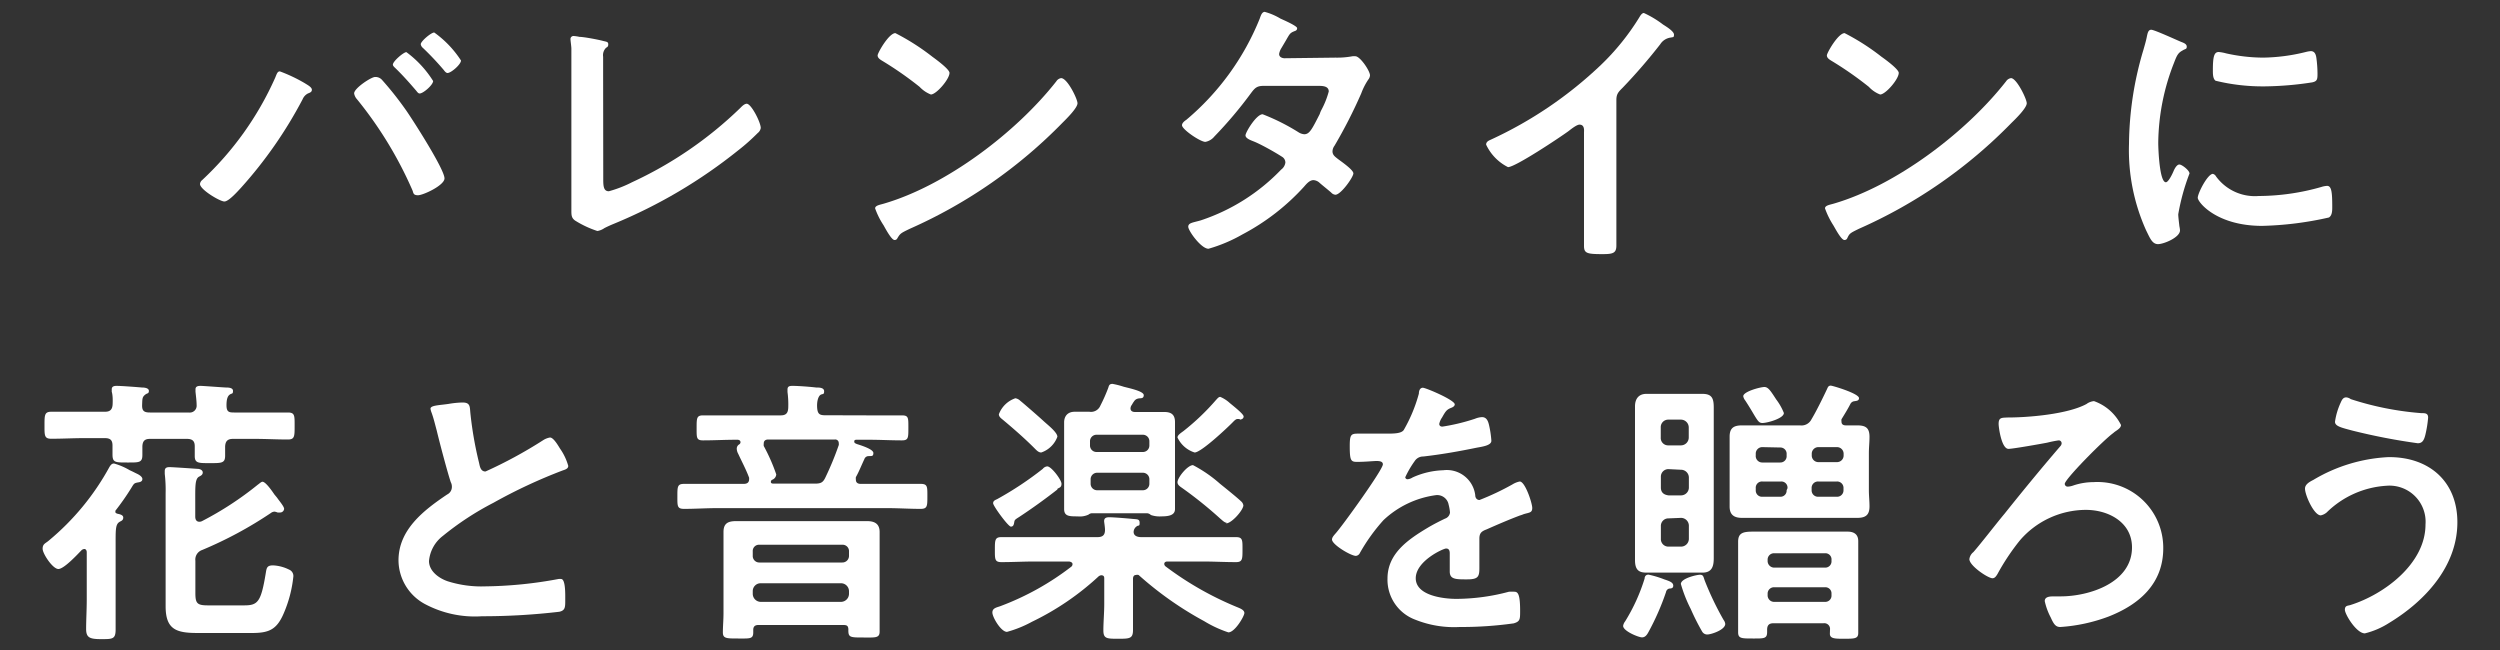
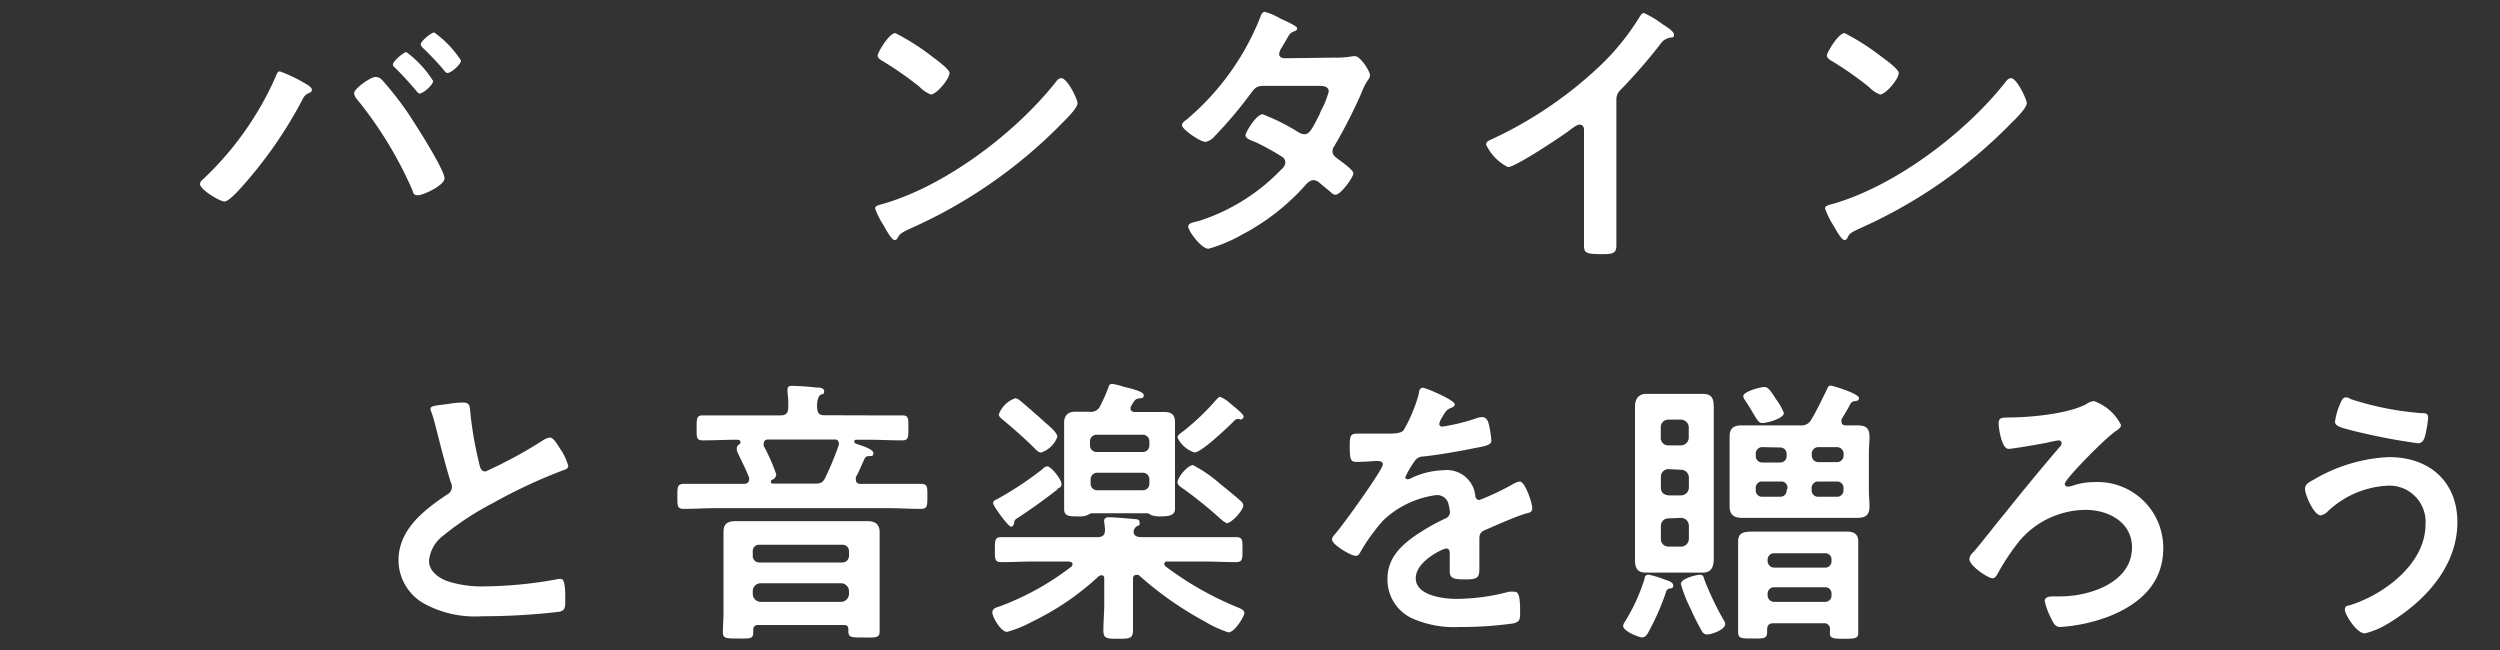
<svg xmlns="http://www.w3.org/2000/svg" id="レイヤー_1" data-name="レイヤー 1" viewBox="0 0 200 52">
  <rect x="0" y="0" width="200" height="52" fill="#333333" stroke="none" />
  <defs>
    <style>.cls-1{fill:#fff;}</style>
  </defs>
  <path class="cls-1" d="M24.39,6.66c.2.13.56.31.56.52s-.2.24-.34.31a.92.92,0,0,0-.4.45A34.65,34.65,0,0,1,19.3,15c-.27.29-1,1.12-1.35,1.12S16,15.17,16,14.72a.46.46,0,0,1,.18-.32,25.18,25.18,0,0,0,5.83-8.17c.13-.31.18-.52.38-.52A12.5,12.5,0,0,1,24.39,6.66Zm6.17-.27a26.2,26.2,0,0,1,2,2.54c.54.79,3,4.62,3,5.34,0,.56-1.71,1.35-2.12,1.35s-.36-.21-.45-.41a31.45,31.45,0,0,0-4.43-7.27.91.91,0,0,1-.23-.47c0-.41,1.36-1.31,1.67-1.31A.69.69,0,0,1,30.56,6.39Zm4.09.09c0,.31-.79,1-1.08,1-.11,0-.2-.13-.27-.22-.54-.63-1.08-1.24-1.66-1.8-.07-.07-.21-.18-.21-.29,0-.27.86-1,1.08-1A8.41,8.41,0,0,1,34.65,6.48Zm2.23-1.64c0,.31-.79,1-1.08,1-.11,0-.23-.14-.29-.23a23.18,23.18,0,0,0-1.67-1.77.49.49,0,0,1-.18-.3c0-.24.83-.94,1.08-.94A8.28,8.28,0,0,1,36.88,4.84Z" />
-   <path class="cls-1" d="M48.26,14.38c0,.56.05.92.45.92a9.59,9.59,0,0,0,1.85-.72A31.24,31.24,0,0,0,59.2,8.66c.13-.13.34-.36.54-.36.36,0,1.12,1.49,1.12,1.94a.63.63,0,0,1-.24.4c-.5.5-1,.95-1.58,1.4a40.49,40.49,0,0,1-9.9,5.85c-.27.11-.54.23-.79.36a1.36,1.36,0,0,1-.56.23A8,8,0,0,1,46,17.64c-.27-.2-.29-.4-.29-.78,0-.77,0-1.6,0-2.44V5.26c0-.49,0-1,0-1.37,0-.16-.07-.63-.07-.74a.24.24,0,0,1,.25-.27,3.15,3.15,0,0,1,.47.07c.36,0,1.49.22,1.83.31s.47.07.47.29-.11.21-.2.3a.83.83,0,0,0-.21.69c0,.34,0,.7,0,1.06Z" />
  <path class="cls-1" d="M86.2,8.26c0,.38-.9,1.26-1.19,1.55A39.3,39.3,0,0,1,72.79,18.3c-.75.36-.77.38-1,.76a.23.23,0,0,1-.23.14c-.24,0-.72-.9-.87-1.17a6.17,6.17,0,0,1-.68-1.36c0-.24.41-.29.7-.38,5-1.46,10.6-5.71,13.8-9.79a.55.55,0,0,1,.38-.25C85.39,6.25,86.2,7.92,86.2,8.26ZM74.59,4.54c.29.21,1.37,1,1.37,1.29,0,.51-1.06,1.73-1.49,1.73a2.48,2.48,0,0,1-.9-.61,27.66,27.66,0,0,0-3-2.09c-.18-.11-.36-.23-.36-.43s.9-1.78,1.42-1.78A18.33,18.33,0,0,1,74.59,4.54Z" />
  <path class="cls-1" d="M106.83,4.61a6.62,6.62,0,0,0,1.37-.11,1,1,0,0,1,.23,0c.38,0,1.17,1.17,1.17,1.53a.61.61,0,0,1-.14.34,5.18,5.18,0,0,0-.56,1.1,39.29,39.29,0,0,1-2.14,4.19.79.79,0,0,0-.16.45c0,.29.21.43.41.59s1.26.87,1.26,1.17-1,1.71-1.44,1.71a.52.52,0,0,1-.34-.18c-.31-.27-.61-.5-.92-.77a.79.79,0,0,0-.49-.22c-.32,0-.57.31-.77.54a17.94,17.94,0,0,1-4.91,3.8,12.1,12.1,0,0,1-2.72,1.15c-.59,0-1.62-1.44-1.62-1.76s.38-.33,1-.51a15.78,15.78,0,0,0,6.43-4.06.84.84,0,0,0,.34-.56.54.54,0,0,0-.27-.47c-.52-.34-1.69-1-2.25-1.22-.22-.09-.67-.24-.67-.49s.87-1.69,1.37-1.69a16.77,16.77,0,0,1,2.9,1.46,1,1,0,0,0,.43.14c.43,0,.63-.43,1.24-1.62a1.93,1.93,0,0,1,.13-.32,6.86,6.86,0,0,0,.59-1.48c0-.48-.59-.45-.93-.45h-4.29c-.54,0-.7.18-1,.58a33.59,33.59,0,0,1-2.93,3.47,1.21,1.21,0,0,1-.72.43c-.41,0-1.87-1-1.87-1.33,0-.18.2-.34.34-.43a20.65,20.65,0,0,0,5.87-8.08c.07-.18.16-.56.41-.56a4.92,4.92,0,0,1,1.26.54c.2.09,1.33.58,1.33.76s-.12.21-.23.25c-.34.14-.36.2-.67.74l-.36.61a1.24,1.24,0,0,0-.18.47c0,.23.2.32.4.34Z" />
  <path class="cls-1" d="M129.31,16.65c0,1,0,2,0,3,0,.61-.29.68-1.12.68-1.24,0-1.47-.07-1.47-.66,0-1,0-1.93,0-2.9V10.6c0-.14.07-.63-.36-.63-.23,0-.7.38-.88.52-.67.49-4.25,2.88-4.84,2.88a3.82,3.82,0,0,1-1.75-1.8c0-.23.2-.32.36-.39a32.36,32.36,0,0,0,8.84-6,19.18,19.18,0,0,0,3.06-3.8c.07-.12.2-.34.36-.34a8,8,0,0,1,1.53.92c.25.16.88.54.88.81s-.11.18-.22.23a1.17,1.17,0,0,0-.88.54A44.74,44.74,0,0,1,129.83,7c-.34.34-.52.5-.52,1Z" />
  <path class="cls-1" d="M162.14,8.26c0,.38-.9,1.26-1.2,1.55a39.07,39.07,0,0,1-12.22,8.49c-.74.36-.76.38-.94.76a.23.23,0,0,1-.23.14c-.25,0-.72-.9-.88-1.17a6.59,6.59,0,0,1-.67-1.36c0-.24.4-.29.7-.38,5-1.46,10.6-5.71,13.79-9.79a.57.57,0,0,1,.39-.25C161.33,6.25,162.14,7.92,162.14,8.26ZM150.52,4.54c.3.21,1.38,1,1.38,1.29,0,.51-1.06,1.73-1.49,1.73a2.4,2.4,0,0,1-.9-.61,27.66,27.66,0,0,0-3-2.09c-.18-.11-.36-.23-.36-.43s.9-1.78,1.42-1.78A18.27,18.27,0,0,1,150.52,4.54Z" />
-   <path class="cls-1" d="M174.49,3.35c.18.07.45.16.45.38s-.1.16-.32.3c-.38.2-.47.4-.7,1a17.87,17.87,0,0,0-1.26,6.4c0,.42.09,3.15.61,3.15.2,0,.52-.66.61-.88s.27-.54.47-.54.81.47.81.72a17.2,17.2,0,0,0-.9,3.26c0,.23.07.75.09.95a2.33,2.33,0,0,1,.05.34c0,.56-1.29,1.1-1.76,1.1s-.65-.5-.95-1.1a15.62,15.62,0,0,1-1.37-6.91A26.81,26.81,0,0,1,171.47,4c.11-.39.22-.75.29-1.13.05-.2.09-.49.34-.49S174.17,3.22,174.49,3.35Zm2.79,10.76a3.85,3.85,0,0,0,3.42,1.57,18.4,18.4,0,0,0,5-.72,1.78,1.78,0,0,1,.47-.09c.36,0,.41.54.41,1.69,0,.27,0,.68-.27.84a26.78,26.78,0,0,1-5.34.67c-3.64,0-5.15-1.89-5.15-2.25s.79-1.91,1.21-1.91A.4.4,0,0,1,177.28,14.11Zm.81-9.84a13.88,13.88,0,0,0,2.94.34,14.81,14.81,0,0,0,3.43-.45,2.38,2.38,0,0,1,.4-.07c.32,0,.41.27.45.54a10,10,0,0,1,.09,1.22c0,.47,0,.65-.43.74a26.16,26.16,0,0,1-3.78.32,15.84,15.84,0,0,1-3.94-.45c-.24-.16-.22-.63-.22-.88,0-1.08.11-1.42.47-1.42A3.37,3.37,0,0,1,178.09,4.27Z" />
-   <path class="cls-1" d="M6.94,44.19c0-.13-.05-.27-.2-.27a.4.4,0,0,0-.21.09c-.33.34-1.41,1.51-1.86,1.51S3.41,44.3,3.41,43.9s.24-.43.49-.65a20.23,20.23,0,0,0,4.86-5.9c.09-.14.18-.27.36-.27a5.23,5.23,0,0,1,1.26.54c.25.11.45.22.56.27s.45.22.45.43-.2.25-.33.27c-.34.06-.34.09-.57.47a20.06,20.06,0,0,1-1.26,1.8s0,0,0,.09.07.11.14.14.49.06.49.31-.18.27-.31.36c-.32.2-.3.65-.3,1.87V48c0,.79,0,1.58,0,2.36s-.25.77-1.17.77S6.89,51,6.89,50.31s.05-1.57.05-2.36ZM12,33h3.1a.55.55,0,0,0,.63-.6c0-.3-.06-.77-.09-1.06,0-.07,0-.14,0-.2,0-.25.23-.27.41-.27s1.62.11,2,.13c.18,0,.59,0,.59.27s-.09.18-.25.29-.27.32-.27.86.2.58.61.58h1.66c.88,0,1.76,0,2.64,0,.56,0,.54.25.54,1.08s0,1.08-.54,1.08c-.88,0-1.76-.05-2.64-.05H18.64c-.43,0-.61.18-.63.61,0,.25,0,.5,0,.74,0,.61-.3.59-1.29.59-.83,0-1.14,0-1.14-.56,0-.27,0-.52,0-.79,0-.43-.2-.59-.63-.59H12c-.41,0-.59.16-.61.59,0,.25,0,.47,0,.7,0,.63-.29.6-1.23.6S9,37,9,36.36c0-.25,0-.47,0-.72,0-.43-.18-.59-.61-.59H6.74c-.88,0-1.76.05-2.64.05-.56,0-.54-.27-.54-1.08s0-1.08.54-1.08c.88,0,1.76,0,2.64,0H8.4c.41,0,.59-.18.61-.6s0-.77-.07-1c0-.07,0-.16,0-.2,0-.25.22-.27.4-.27.36,0,1.56.09,2,.13.25,0,.57.05.57.27s-.12.18-.25.27c-.29.21-.27.34-.29.84S11.53,33,12,33ZM21,38.54c.22,0,.65.57.94,1,.05.07.23.27.27.34.18.25.52.65.52.83a.32.32,0,0,1-.31.29c-.05,0-.14,0-.21,0a1.27,1.27,0,0,0-.24-.07.52.52,0,0,0-.3.11A31.74,31.74,0,0,1,16.17,44a.81.81,0,0,0-.54.86v2.57c0,.83.13,1,1,1h2.9c1.1,0,1.35-.27,1.73-2.57.07-.43.09-.63.59-.63a3.21,3.21,0,0,1,1.28.34.55.55,0,0,1,.34.54,10,10,0,0,1-.79,3c-.56,1.28-1.19,1.53-2.54,1.53h-4.3c-1.71,0-2.59-.25-2.59-2.14,0-.42,0-.85,0-1.28V39.47a11.06,11.06,0,0,0-.07-1.56v-.22c0-.27.16-.32.39-.32s1.84.11,2.25.14c.16,0,.4.09.4.29s-.18.27-.31.34c-.32.2-.29.81-.29,2.09v1.1c0,.23.09.41.33.41a.46.46,0,0,0,.21-.05,26,26,0,0,0,4.47-2.92C20.74,38.7,20.89,38.54,21,38.54Z" />
  <path class="cls-1" d="M35.9,32.31A7.45,7.45,0,0,1,37,32.2c.63,0,.58.33.63.85a29.29,29.29,0,0,0,.7,4c.06.29.13.67.51.67a35.9,35.9,0,0,0,4.59-2.49A1.48,1.48,0,0,1,44,35c.29,0,.67.68.81.9a4.51,4.51,0,0,1,.65,1.37c0,.23-.25.3-.43.36a41.62,41.62,0,0,0-5.55,2.59,23.31,23.31,0,0,0-4.06,2.66,2.84,2.84,0,0,0-1.1,2c0,.81.79,1.38,1.49,1.62a8.9,8.9,0,0,0,3,.41,33.66,33.66,0,0,0,5.87-.59.75.75,0,0,1,.21,0c.31,0,.33.93.33,1.4V48c0,.58,0,.83-.47.94a52.75,52.75,0,0,1-6.19.36,8.49,8.49,0,0,1-4.61-1,4,4,0,0,1-2.07-3.47c0-2.45,2-4,3.89-5.27a.67.67,0,0,0,.38-.58.78.78,0,0,0-.09-.41c-.27-.81-.9-3.19-1.12-4.12-.14-.51-.25-1-.43-1.48a1.34,1.34,0,0,1-.07-.27C34.43,32.42,35.18,32.42,35.9,32.31Z" />
  <path class="cls-1" d="M69.54,33.23c.88,0,1.73,0,2.61,0,.54,0,.52.2.52,1s0,1-.52,1c-.88,0-1.73-.05-2.61-.05h-1c-.09,0-.2,0-.2.14s.11.15.2.2c.27.09,1.33.4,1.33.72s-.2.22-.38.25a.35.35,0,0,0-.34.24c-.23.48-.43,1-.68,1.44a.78.78,0,0,0,0,.21c0,.25.18.33.38.33h2.14c.88,0,1.78,0,2.66,0,.56,0,.54.23.54,1s0,1-.54,1c-.88,0-1.78-.06-2.66-.06H57.38c-.88,0-1.78.06-2.65.06-.56,0-.54-.22-.54-1s0-1,.54-1c.87,0,1.77,0,2.65,0H59.5c.27,0,.43-.11.43-.38a.81.81,0,0,0,0-.11c-.24-.65-.58-1.28-.87-1.91a.92.92,0,0,1-.12-.41.4.4,0,0,1,.18-.34.21.21,0,0,0,.12-.18c0-.11-.07-.18-.21-.2h-.18c-.87,0-1.73.05-2.61.05-.54,0-.51-.23-.51-1s0-1,.51-1c.88,0,1.74,0,2.61,0h3.6c.43,0,.59-.18.61-.61A7.67,7.67,0,0,0,63,31.36s0-.13,0-.2c0-.27.18-.29.41-.29.45,0,1.39.07,1.87.13.24,0,.65,0,.65.3s-.12.18-.29.29-.3.49-.27,1,.18.63.63.63ZM67.47,50h-6.8c-.27,0-.41.12-.41.39v.2c0,.54-.27.49-1.21.49s-1.22,0-1.22-.49.05-1,.05-1.53V44c0-.47,0-.94,0-1.44,0-.67.33-.87,1-.87s1.2,0,1.8,0h6.91c.59,0,1.2,0,1.78,0s1,.2,1,.87c0,.5,0,1,0,1.44v5c0,.52,0,1,0,1.53S70,51,69.09,51c-1.11,0-1.24,0-1.22-.67C67.85,50.07,67.76,50,67.47,50Zm-.09-5a.53.53,0,0,0,.54-.54v-.34a.51.51,0,0,0-.54-.54H60.76a.5.5,0,0,0-.54.54v.34a.52.52,0,0,0,.54.54Zm-7.16,2.52a.65.65,0,0,0,.63.63h6.44a.65.65,0,0,0,.63-.63v-.23a.64.64,0,0,0-.63-.63H60.85a.63.63,0,0,0-.63.63Zm1.24-12.36c-.21,0-.36.09-.36.32a.79.79,0,0,0,0,.2,14.72,14.72,0,0,1,1,2.27.49.49,0,0,1-.32.43.18.18,0,0,0-.11.18c0,.11.11.13.23.13h3.28c.48,0,.66-.08.86-.51a24.3,24.3,0,0,0,1.06-2.57.37.37,0,0,0,0-.16.28.28,0,0,0-.32-.29Z" />
  <path class="cls-1" d="M90.87,46c-.23,0-.23.27-.23.29v2c0,.72,0,1.42,0,2.11s-.27.7-1.18.7-1.19,0-1.19-.67.07-1.4.07-2.14v-2c0-.11,0-.27-.25-.27a.56.56,0,0,0-.18.07,21.67,21.67,0,0,1-5.35,3.65,9.28,9.28,0,0,1-2,.81c-.48,0-1.17-1.17-1.17-1.55s.4-.41.67-.52a21.75,21.75,0,0,0,5.65-3.15.25.25,0,0,0,.09-.21c0-.13-.16-.18-.27-.2H82.79c-.9,0-1.78.05-2.68.05-.54,0-.52-.25-.52-1s0-1,.52-1c.9,0,1.78,0,2.68,0h5c.41,0,.61-.15.61-.58,0-.23-.07-.61-.07-.7,0-.27.2-.31.41-.31.36,0,1.44.09,1.84.13s.59,0,.59.32-.09.15-.25.29a.56.56,0,0,0-.23.43c0,.33.32.42.61.42H96.2c.9,0,1.78,0,2.68,0,.54,0,.52.25.52,1s0,1-.52,1c-.9,0-1.78-.05-2.68-.05H93.39c-.12,0-.25.05-.25.2a.28.28,0,0,0,.09.18,25.75,25.75,0,0,0,5.69,3.25c.27.11.63.24.63.49s-.76,1.55-1.28,1.55a9.36,9.36,0,0,1-1.94-.9A27.39,27.39,0,0,1,91.09,46,.36.36,0,0,0,90.87,46Zm-6.28-6.84c-1,.78-2,1.5-3.06,2.2-.32.2-.36.23-.39.41s-.06.36-.27.36-1.42-1.65-1.42-1.87.21-.27.34-.34a26.58,26.58,0,0,0,3.63-2.41.52.52,0,0,1,.36-.2c.33,0,1.14,1.08,1.14,1.39S84.74,39,84.59,39.11ZM83.3,36.2c-.22,0-.38-.18-.54-.34-.81-.81-1.66-1.55-2.52-2.27-.16-.13-.33-.25-.33-.45a2.15,2.15,0,0,1,1.32-1.28.73.73,0,0,1,.39.2c.31.25,1.55,1.33,1.86,1.62s1.11.9,1.11,1.26A2.09,2.09,0,0,1,83.3,36.2ZM89,30.71a6.62,6.62,0,0,1,.9.23c.5.13,1.6.36,1.6.67s-.27.23-.43.27a.51.51,0,0,0-.36.25c-.09.11-.13.22-.2.31a.51.51,0,0,0-.07.23c0,.22.18.29.36.29h1l1.35,0c.56,0,.85.22.85.81s0,.94,0,1.42v4.12c0,.47,0,.94,0,1.41s-.43.59-1.08.59a2.14,2.14,0,0,1-.85-.11.49.49,0,0,0-.3-.14H87.35a.46.46,0,0,0-.27.11,1.64,1.64,0,0,1-.87.14c-.66,0-1.08,0-1.08-.59,0-.33,0-1,0-1.41V35.17c0-.45,0-.93,0-1.38s.24-.85.85-.85l1.17,0a.81.81,0,0,0,.88-.49,13.43,13.43,0,0,0,.63-1.42C88.71,30.87,88.73,30.71,89,30.71Zm2.41,5.45a.52.52,0,0,0,.54-.54v-.3a.52.52,0,0,0-.54-.54H87.74a.52.52,0,0,0-.54.54v.3a.52.52,0,0,0,.54.54Zm-3.62,1.66a.52.52,0,0,0-.54.54v.32a.52.52,0,0,0,.54.54h3.62a.52.52,0,0,0,.54-.54v-.32a.52.52,0,0,0-.54-.54Zm10.35,4c-.18,0-.38-.22-.52-.33a32.61,32.61,0,0,0-3.06-2.46c-.16-.11-.36-.24-.36-.45,0-.38.81-1.37,1.24-1.37a10.76,10.76,0,0,1,2.16,1.49c.36.29,1.37,1.1,1.69,1.41a.5.5,0,0,1,.18.34C99.42,40.86,98.52,41.87,98.09,41.87Zm1.06-8.3H99c-.14,0-.28.16-.37.25-.44.45-2.54,2.43-3.06,2.43A2.27,2.27,0,0,1,94.2,35c0-.18.22-.33.47-.51A18.75,18.75,0,0,0,97.28,32c.09-.09.2-.25.34-.25a2.65,2.65,0,0,1,.76.49c.5.41,1.11.9,1.11,1.08S99.31,33.57,99.15,33.57Z" />
  <path class="cls-1" d="M116.38,32.35c0,.14-.16.23-.27.27-.36.14-.45.25-.74.77a1.43,1.43,0,0,0-.23.52c0,.15.11.22.25.22A16,16,0,0,0,118,33.5a1.68,1.68,0,0,1,.56-.13c.39,0,.5.36.57.67a8,8,0,0,1,.18,1.22c0,.38-.72.47-1.2.56-1.41.29-2.83.54-4.25.7a.8.8,0,0,0-.68.36,7.79,7.79,0,0,0-.76,1.3.18.18,0,0,0,.18.16.84.84,0,0,0,.4-.14,6.38,6.38,0,0,1,2.46-.58,2.29,2.29,0,0,1,2.56,2c0,.2.12.38.34.38A21,21,0,0,0,121,38.75a1.72,1.72,0,0,1,.58-.23c.43,0,1,1.73,1,2.12s-.25.36-.68.49a2.24,2.24,0,0,1-.31.11c-.9.34-1.78.72-2.66,1.11-.4.15-.58.29-.58.74v.29c0,.7,0,1.37,0,2.07s-.11.9-1,.9-1.37,0-1.37-.63,0-1,0-1.46c0-.2-.06-.38-.29-.38s-2.43,1-2.43,2.38,2.18,1.65,3.26,1.65a16.47,16.47,0,0,0,4.19-.57,3,3,0,0,1,.45,0c.29,0,.45.25.45,1.53,0,.67,0,.85-.52,1a30.13,30.13,0,0,1-4.32.29,8.35,8.35,0,0,1-3.56-.59A3.41,3.41,0,0,1,111,46.28c0-2,1.65-3.12,3.2-4.05.45-.27.92-.51,1.4-.74A.58.58,0,0,0,116,41a3.62,3.62,0,0,0-.11-.63.93.93,0,0,0-1-.76,7.57,7.57,0,0,0-4.21,2,14.64,14.64,0,0,0-1.89,2.63.39.39,0,0,1-.32.23c-.4,0-1.91-.9-1.91-1.31,0-.18.18-.36.29-.49.52-.57,3.78-5.09,3.78-5.52,0-.2-.18-.27-.49-.27s-.88.07-1.58.07c-.49,0-.58-.11-.58-1.26,0-.9.09-1,.65-1,.38,0,1,0,1.62,0h.65c.59,0,1.2,0,1.4-.29a12.14,12.14,0,0,0,1.21-2.91c0-.24.09-.47.32-.47S116.38,32,116.38,32.35Z" />
  <path class="cls-1" d="M133.52,47.09a.35.35,0,0,0-.24.28,20.16,20.16,0,0,1-1.4,3.19c-.11.2-.25.43-.52.43s-1.51-.5-1.51-.92a.77.77,0,0,1,.16-.36,14.72,14.72,0,0,0,1.56-3.43c0-.15.09-.31.31-.31a8,8,0,0,1,1.26.38c.43.14.72.25.72.5S133.64,47.07,133.52,47.09Zm3.58-4.2c0,.58,0,1.17,0,1.75s-.09,1.17-.9,1.17l-1.17,0h-2.16l-1.14,0c-.59,0-.93-.18-.93-1,0-.63,0-1.26,0-1.89V34.45c0-.66,0-1.29,0-1.94s.34-1,.9-1l1.17,0h2.16l1.17,0c.77,0,.9.38.9,1.1s0,1.22,0,1.83Zm-2-8.67a.63.63,0,0,0-.63-.65h-1a.6.6,0,0,0-.61.63V35a.59.59,0,0,0,.61.63h1a.63.63,0,0,0,.63-.65Zm-1.62,3.31a.6.6,0,0,0-.61.63V39c0,.4.23.58.61.63h1a.63.63,0,0,0,.63-.66v-.74a.63.63,0,0,0-.63-.65Zm0,3.94a.6.6,0,0,0-.61.63v1a.6.6,0,0,0,.61.63h1a.63.63,0,0,0,.63-.65v-1a.63.63,0,0,0-.63-.65Zm3.1,9.29a.47.47,0,0,1-.4-.22,18.2,18.2,0,0,1-.92-1.82,11,11,0,0,1-.79-2c0-.45,1.26-.74,1.53-.74s.27.16.38.47a24,24,0,0,0,1.51,3.15.62.62,0,0,1,.13.32C138,50.4,136.88,50.76,136.58,50.76Zm9.88-19.91c.14,0,2.26.63,2.26,1,0,.22-.21.22-.39.25a.4.4,0,0,0-.29.2c-.22.43-.47.83-.72,1.24a.65.65,0,0,0,0,.2c0,.22.16.29.34.29l.9,0c.68,0,1,.18,1,.92,0,.43-.05.86-.05,1.28v3c0,.43.05.85.05,1.28,0,.72-.34.92-1,.92-.52,0-1,0-1.58,0h-6.05c-.52,0-1,0-1.56,0s-1-.18-1-.9c0-.45,0-.87,0-1.3v-3c0-.42,0-.85,0-1.3,0-.72.36-.9,1-.9s1.06,0,1.58,0H144a.89.89,0,0,0,.92-.49c.38-.63.92-1.73,1.24-2.41C146.22,31,146.26,30.85,146.46,30.85Zm-.06,19.53a.46.46,0,0,0-.52-.52h-4c-.36,0-.51.16-.51.52v.18c0,.54-.25.52-1.15.52s-1.17,0-1.17-.5,0-1,0-1.46V44.71c0-.47,0-.92,0-1.37,0-.7.38-.81,1.17-.81l1.31,0h4.65l1.63,0c.51,0,.85.22.85.76s0,1,0,1.42v4.46c0,.47,0,1,0,1.46s-.27.47-1.15.47c-.69,0-1.12,0-1.12-.4ZM141,33.84c-.27,0-.36-.14-.66-.63-.16-.27-.38-.65-.72-1.17a.76.76,0,0,1-.16-.34c0-.38,1.38-.74,1.69-.74s.5.31.95,1a4.55,4.55,0,0,1,.61,1.08C142.71,33.48,141.36,33.84,141,33.84Zm0,1.93a.52.52,0,0,0-.54.54v.12A.52.52,0,0,0,141,37h1.42a.5.5,0,0,0,.51-.54v-.12a.5.5,0,0,0-.51-.54ZM143,39.06a.49.49,0,0,0-.51-.54H141a.5.5,0,0,0-.54.54v.16a.5.5,0,0,0,.54.52h1.42a.49.49,0,0,0,.51-.52Zm3,6.35a.5.5,0,0,0,.52-.54V44.8a.49.49,0,0,0-.52-.54h-4.05a.51.51,0,0,0-.54.54v.07a.53.53,0,0,0,.54.54Zm-4.59,2.2a.52.52,0,0,0,.54.54h4.05a.5.5,0,0,0,.52-.54V47.5a.49.49,0,0,0-.52-.52h-4.05a.51.51,0,0,0-.54.52Zm3.53-11.18a.53.53,0,0,0,.54.54h1.47a.53.53,0,0,0,.54-.54v-.12a.53.53,0,0,0-.54-.54h-1.47a.53.53,0,0,0-.54.54Zm2,3.31a.51.51,0,0,0,.54-.52v-.16a.51.51,0,0,0-.54-.54h-1.47a.51.51,0,0,0-.54.54v.16a.51.51,0,0,0,.54.52Z" />
  <path class="cls-1" d="M169.68,34c0,.29-.45.47-.6.63-.79.56-3.9,3.71-3.9,4.08a.23.23,0,0,0,.25.22,1.5,1.5,0,0,0,.43-.09,5.1,5.1,0,0,1,1.62-.27,5.26,5.26,0,0,1,5.58,5.29c0,2.83-1.91,4.5-4.39,5.47a13.46,13.46,0,0,1-3.85.83c-.36,0-.52-.22-.76-.76a5.09,5.09,0,0,1-.48-1.31c0-.38.45-.38.79-.38h.47c2.32,0,5.72-1.1,5.72-3.92,0-2-1.87-3-3.69-3a7,7,0,0,0-5.27,2.43,17.86,17.86,0,0,0-1.8,2.7c-.09.14-.2.34-.4.34-.36,0-1.85-1-1.85-1.53a.85.85,0,0,1,.32-.56c.63-.72,1.82-2.27,2.5-3.08,1.46-1.83,2.94-3.63,4.47-5.41a.34.34,0,0,0,.09-.22.23.23,0,0,0-.24-.23,8.94,8.94,0,0,0-.9.18c-.45.09-2.77.5-3.11.5-.56,0-.79-1.71-.79-2,0-.51.23-.49.72-.51,1.71,0,4.82-.27,6.31-1.08a1.18,1.18,0,0,1,.6-.23A3.84,3.84,0,0,1,169.68,34Z" />
  <path class="cls-1" d="M196.59,41.78c0,3.54-2.61,6.33-5.47,8.06a6.41,6.41,0,0,1-1.93.83c-.68,0-1.6-1.53-1.6-1.89s.25-.31.45-.38c2.7-.85,6-3.31,6-6.44a2.89,2.89,0,0,0-3.12-3.1A7.47,7.47,0,0,0,186.13,41a1.08,1.08,0,0,1-.47.23c-.54,0-1.26-1.62-1.26-2.14,0-.36.4-.56.67-.7a12.94,12.94,0,0,1,6-1.82C194.28,36.54,196.59,38.47,196.59,41.78Zm-9.34-9.56c.09-.2.18-.43.45-.43a.73.73,0,0,1,.36.14,24.12,24.12,0,0,0,5.63,1.12c.32,0,.56,0,.56.36a9.09,9.09,0,0,1-.22,1.37c-.11.45-.25.68-.61.68a49.09,49.09,0,0,1-5.18-1c-.94-.25-1.44-.36-1.44-.72A5.46,5.46,0,0,1,187.25,32.22Z" />
</svg>